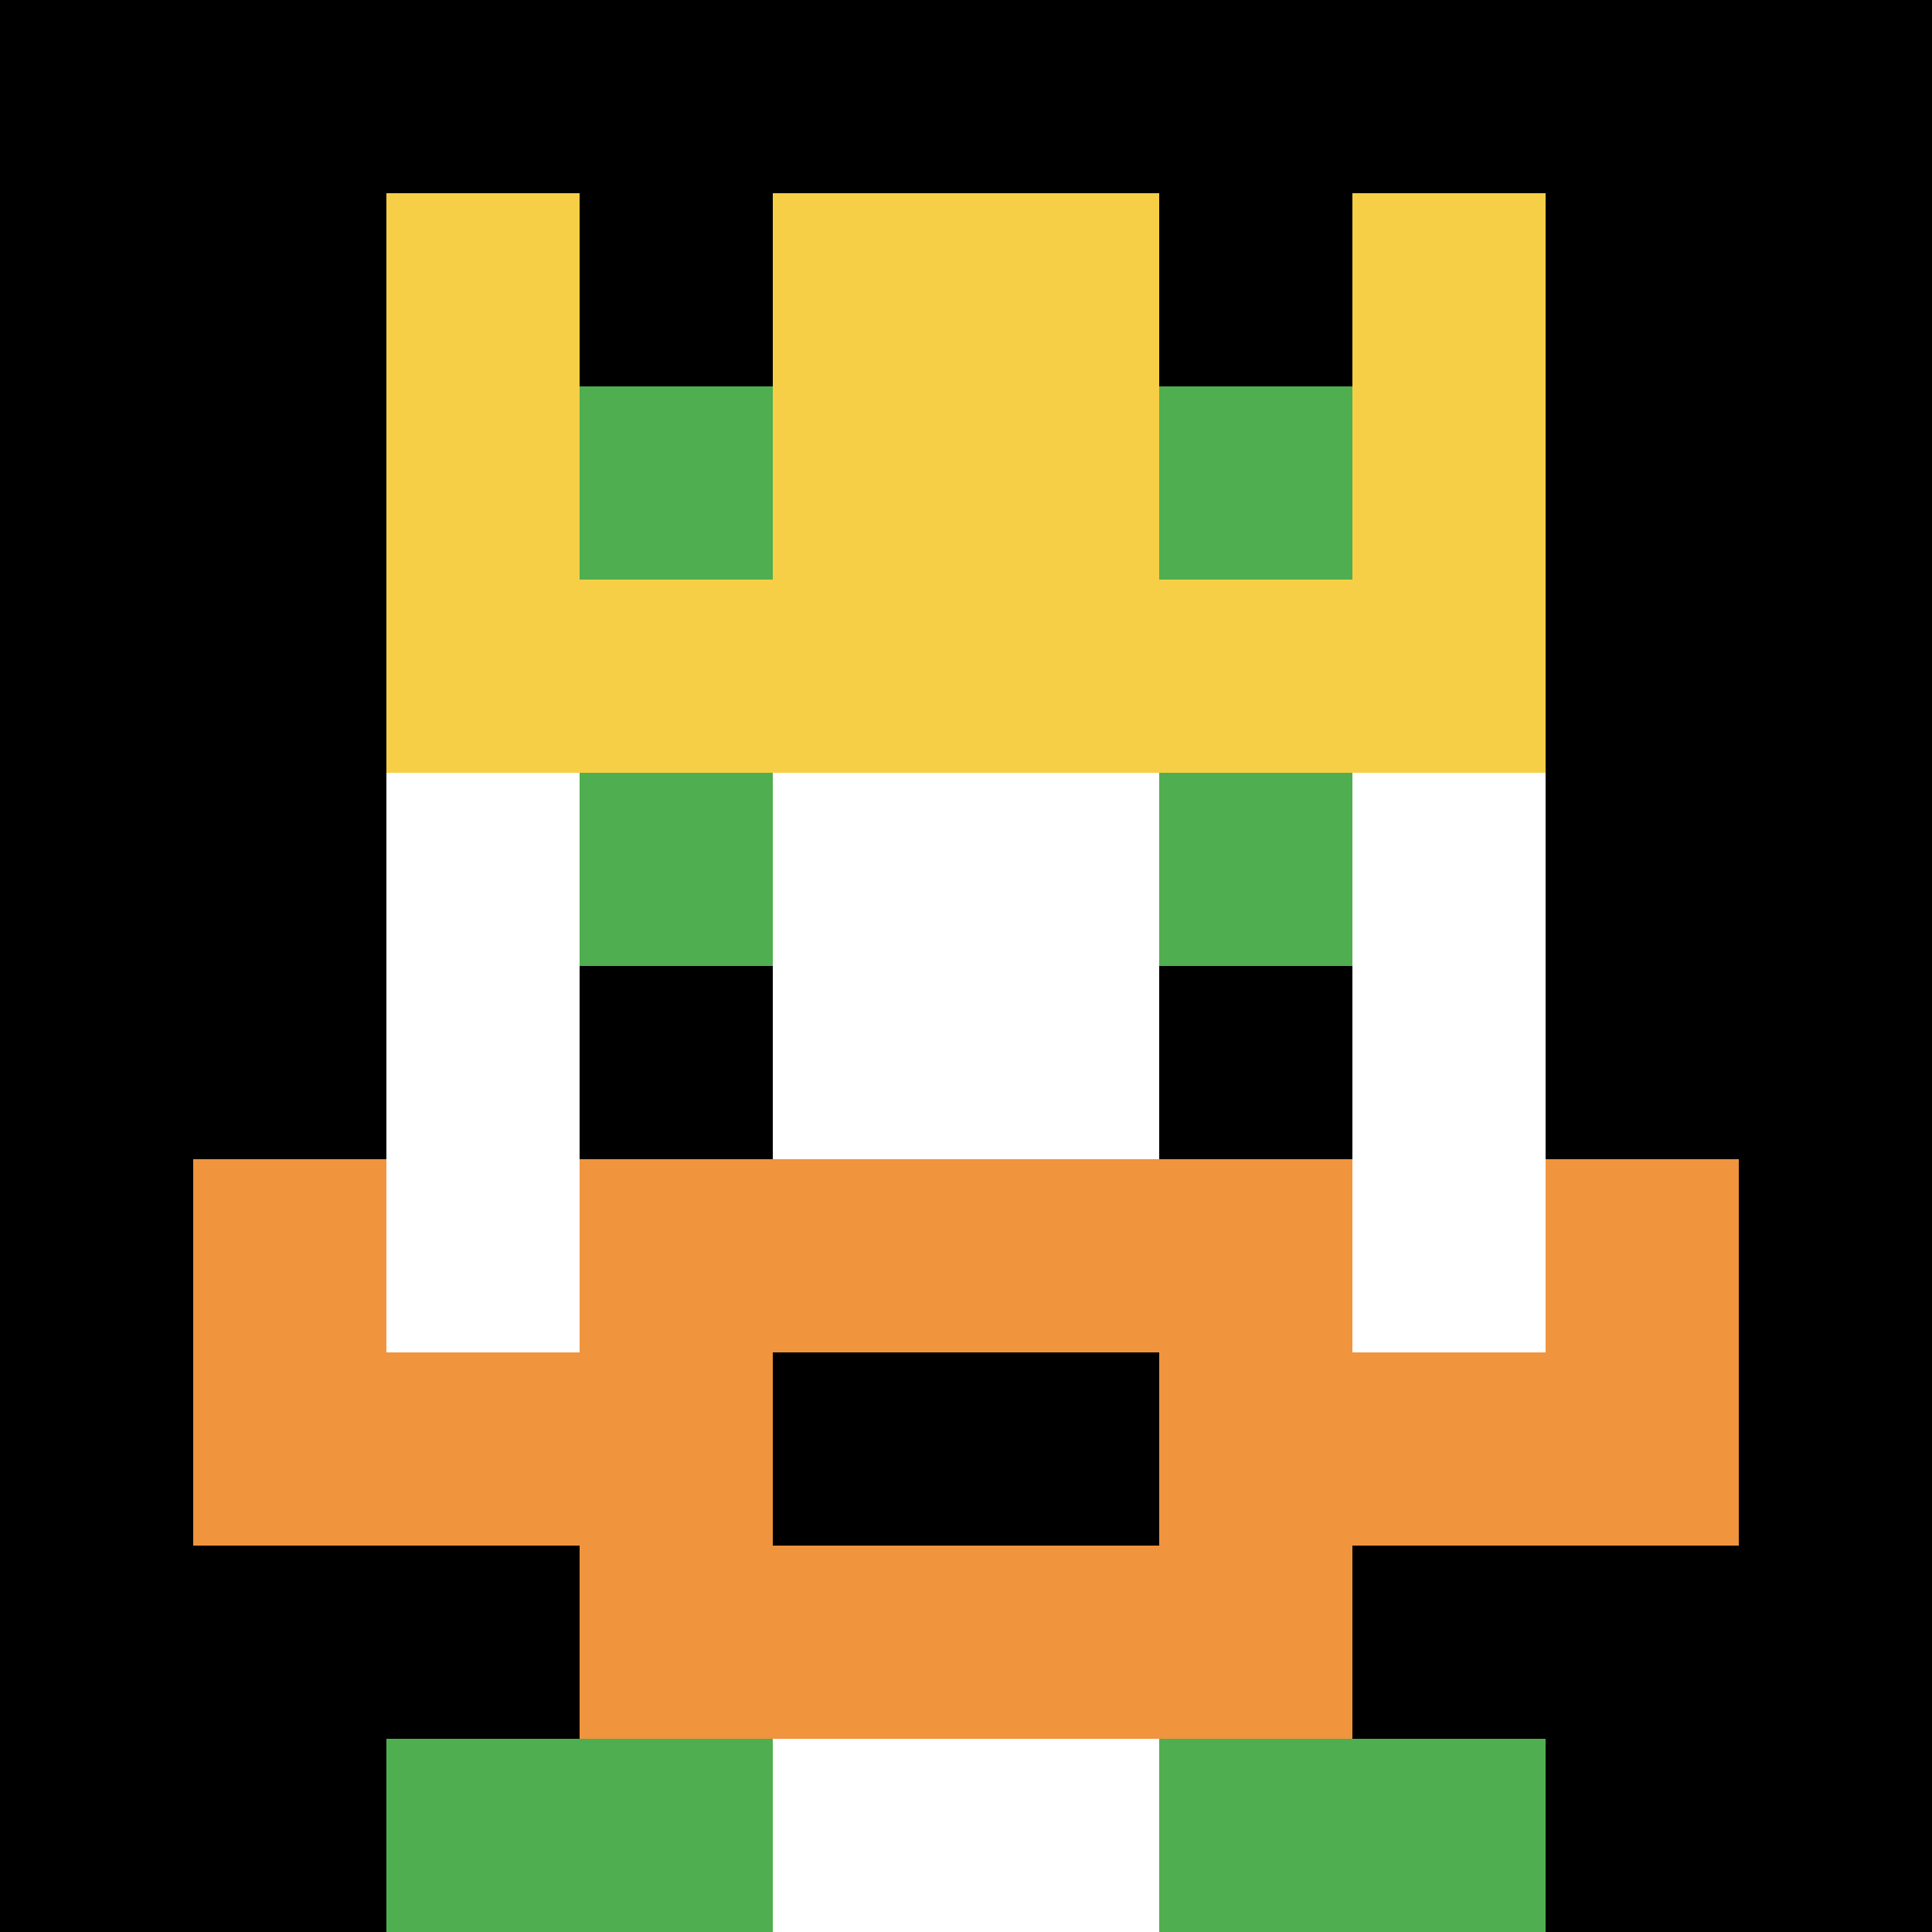
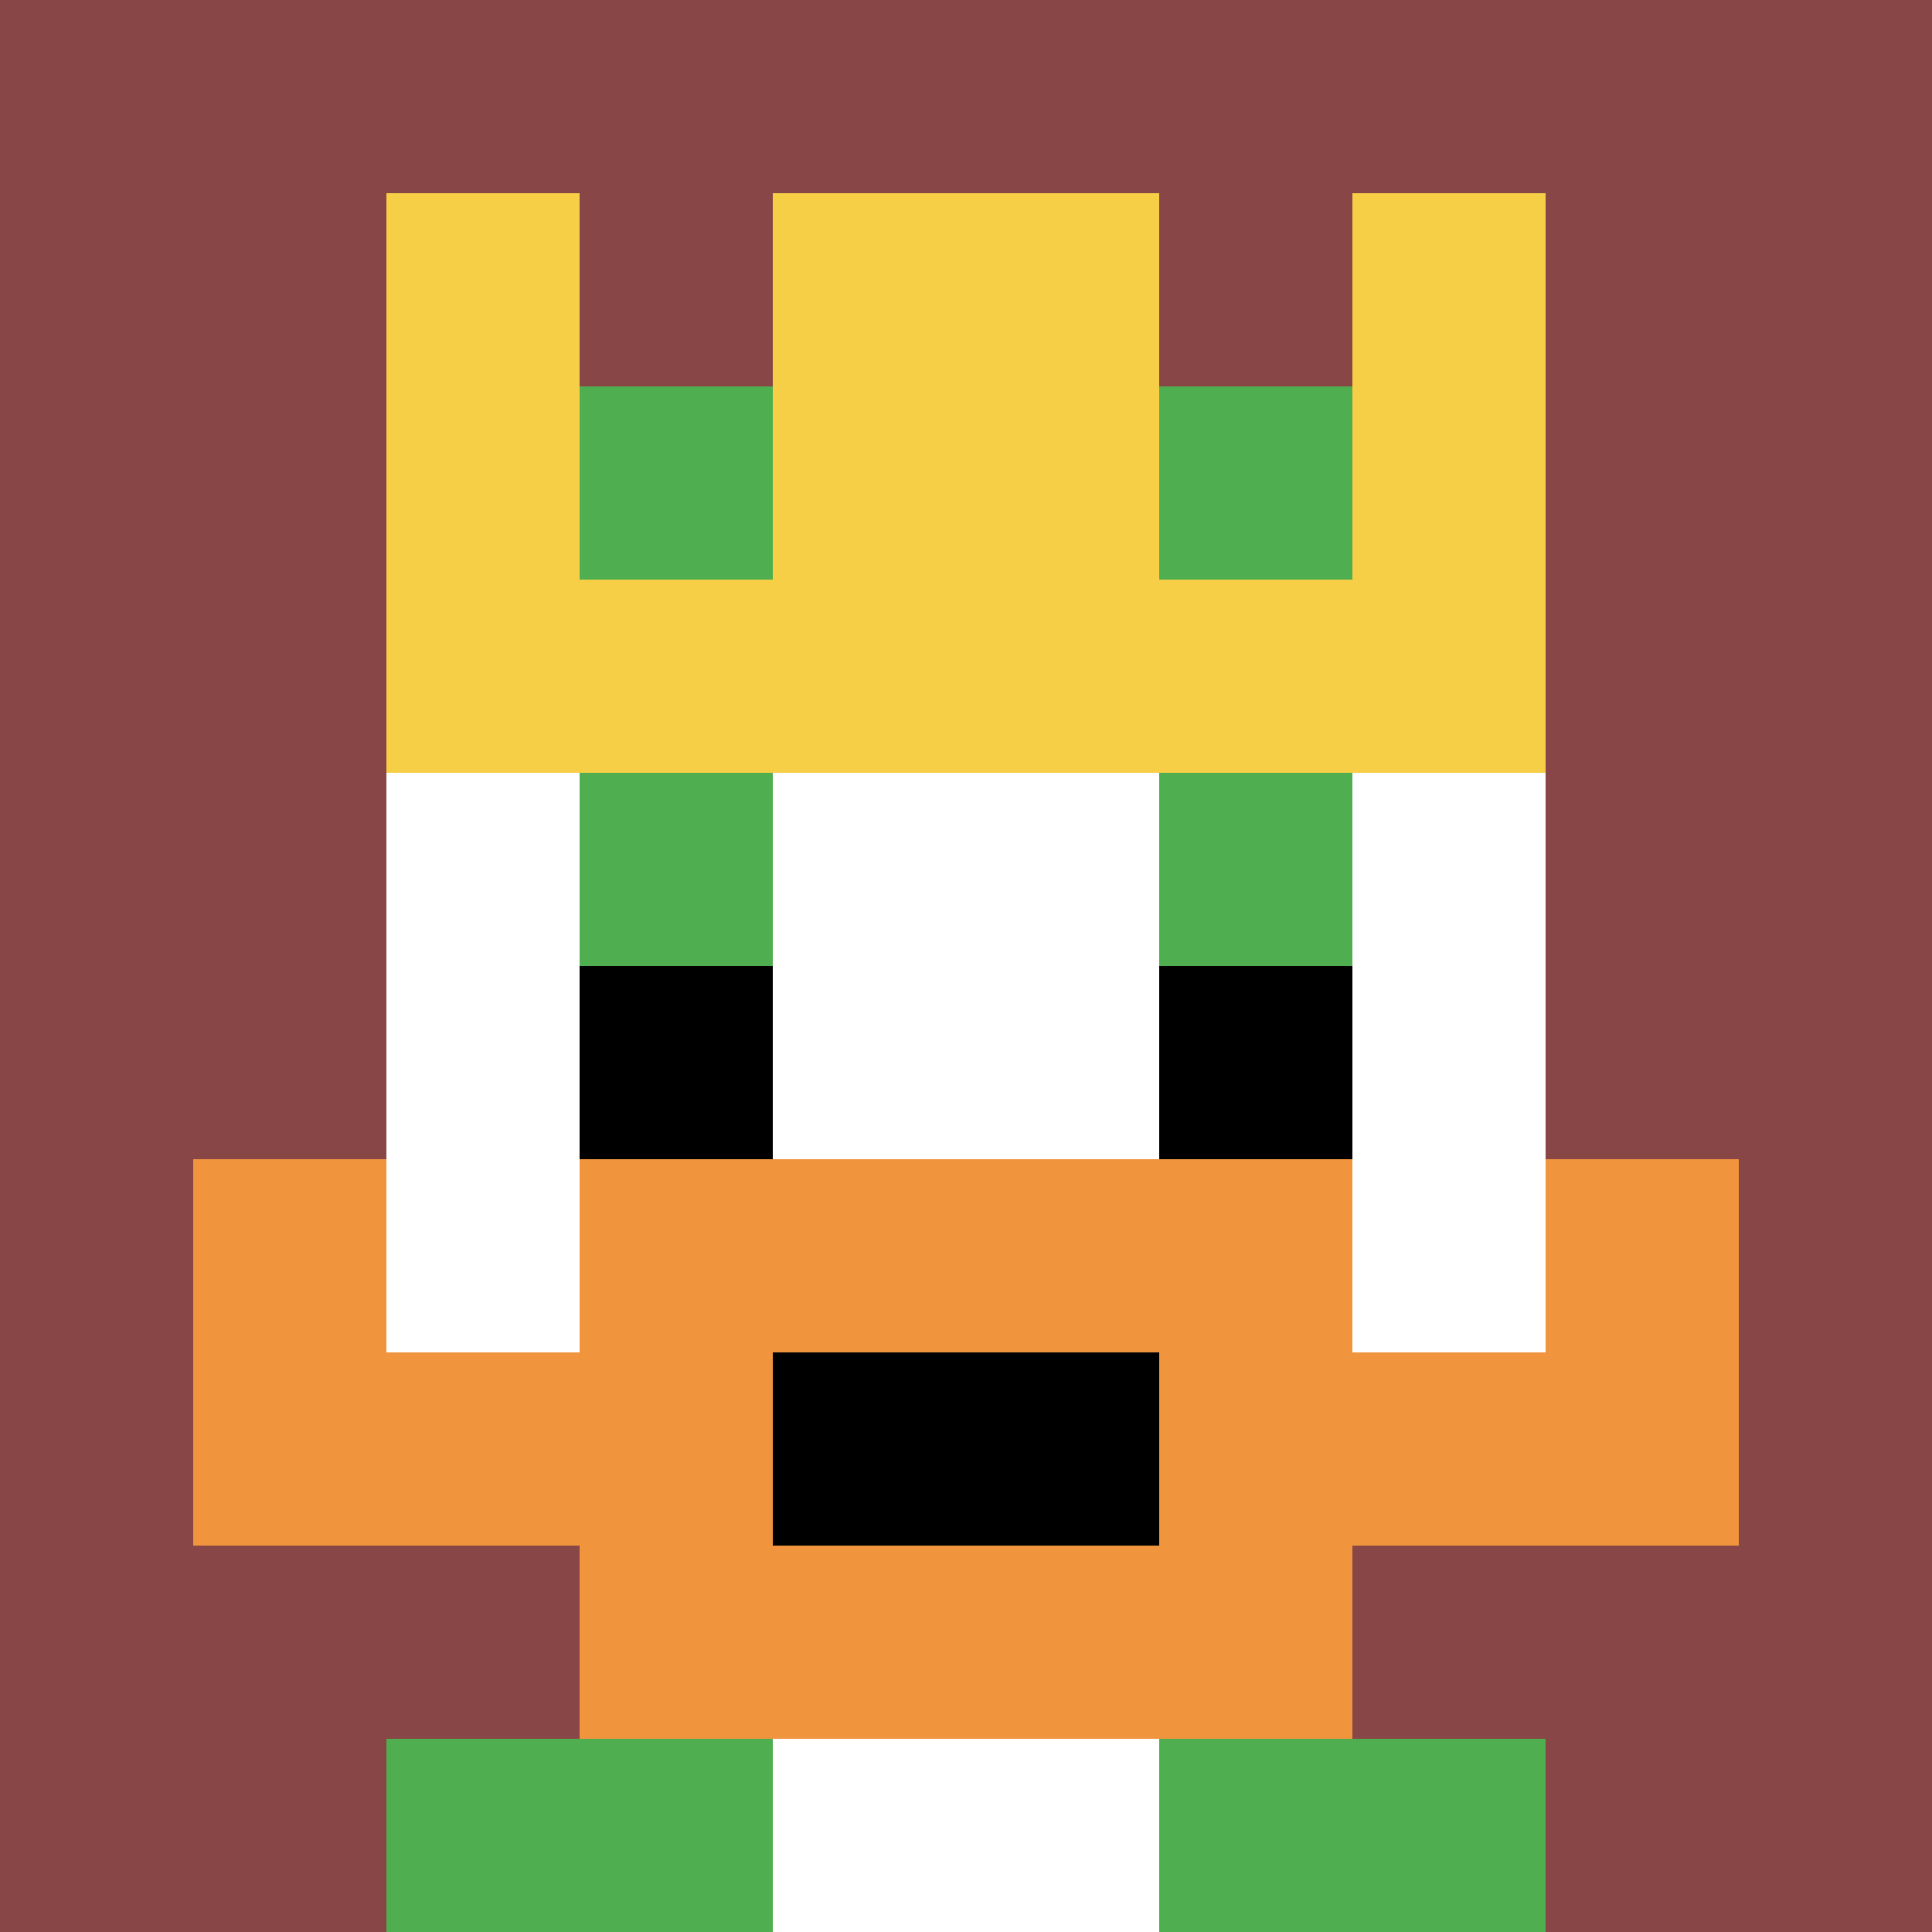
<svg xmlns="http://www.w3.org/2000/svg" version="1.1" width="605" height="605">
  <title>'goose-pfp-922964' by Dmitri Cherniak</title>
  <desc>seed=922964
backgroundColor=#884646
padding=34
innerPadding=0
timeout=100
dimension=1
border=false
Save=function(){return n.handleSave()}
frame=217

Rendered at Sat Sep 14 2024 11:25:52 GMT+0800 (中国标准时间)
Generated in 1ms
</desc>
  <defs />
  <rect width="100%" height="100%" fill="#884646" />
  <g>
    <g id="0-0">
-       <rect x="0" y="0" height="605" width="605" fill="#000000" />
      <g>
        <rect id="0-0-3-2-4-7" x="181.5" y="121" width="242" height="423.5" fill="#ffffff" />
        <rect id="0-0-2-3-6-5" x="121" y="181.5" width="363" height="302.5" fill="#ffffff" />
        <rect id="0-0-4-8-2-2" x="242" y="484" width="121" height="121" fill="#ffffff" />
        <rect id="0-0-1-7-8-1" x="60.5" y="423.5" width="484" height="60.5" fill="#F0943E" />
        <rect id="0-0-3-6-4-3" x="181.5" y="363" width="242" height="181.5" fill="#F0943E" />
        <rect id="0-0-4-7-2-1" x="242" y="423.5" width="121" height="60.5" fill="#000000" />
        <rect id="0-0-1-6-1-2" x="60.5" y="363" width="60.5" height="121" fill="#F0943E" />
        <rect id="0-0-8-6-1-2" x="484" y="363" width="60.5" height="121" fill="#F0943E" />
        <rect id="0-0-3-4-1-1" x="181.5" y="242" width="60.5" height="60.5" fill="#4FAE4F" />
        <rect id="0-0-6-4-1-1" x="363" y="242" width="60.5" height="60.5" fill="#4FAE4F" />
        <rect id="0-0-3-5-1-1" x="181.5" y="302.5" width="60.5" height="60.5" fill="#000000" />
        <rect id="0-0-6-5-1-1" x="363" y="302.5" width="60.5" height="60.5" fill="#000000" />
        <rect id="0-0-4-1-2-2" x="242" y="60.5" width="121" height="121" fill="#ffffff" />
        <rect id="0-0-2-1-1-2" x="121" y="60.5" width="60.5" height="121" fill="#F7CF46" />
        <rect id="0-0-4-1-2-2" x="242" y="60.5" width="121" height="121" fill="#F7CF46" />
        <rect id="0-0-7-1-1-2" x="423.5" y="60.5" width="60.5" height="121" fill="#F7CF46" />
        <rect id="0-0-2-2-6-2" x="121" y="121" width="363" height="121" fill="#F7CF46" />
        <rect id="0-0-3-2-1-1" x="181.5" y="121" width="60.5" height="60.5" fill="#4FAE4F" />
        <rect id="0-0-6-2-1-1" x="363" y="121" width="60.5" height="60.5" fill="#4FAE4F" />
        <rect id="0-0-2-9-2-1" x="121" y="544.5" width="121" height="60.5" fill="#4FAE4F" />
        <rect id="0-0-6-9-2-1" x="363" y="544.5" width="121" height="60.5" fill="#4FAE4F" />
      </g>
-       <rect x="0" y="0" stroke="white" stroke-width="0" height="605" width="605" fill="none" />
    </g>
  </g>
</svg>